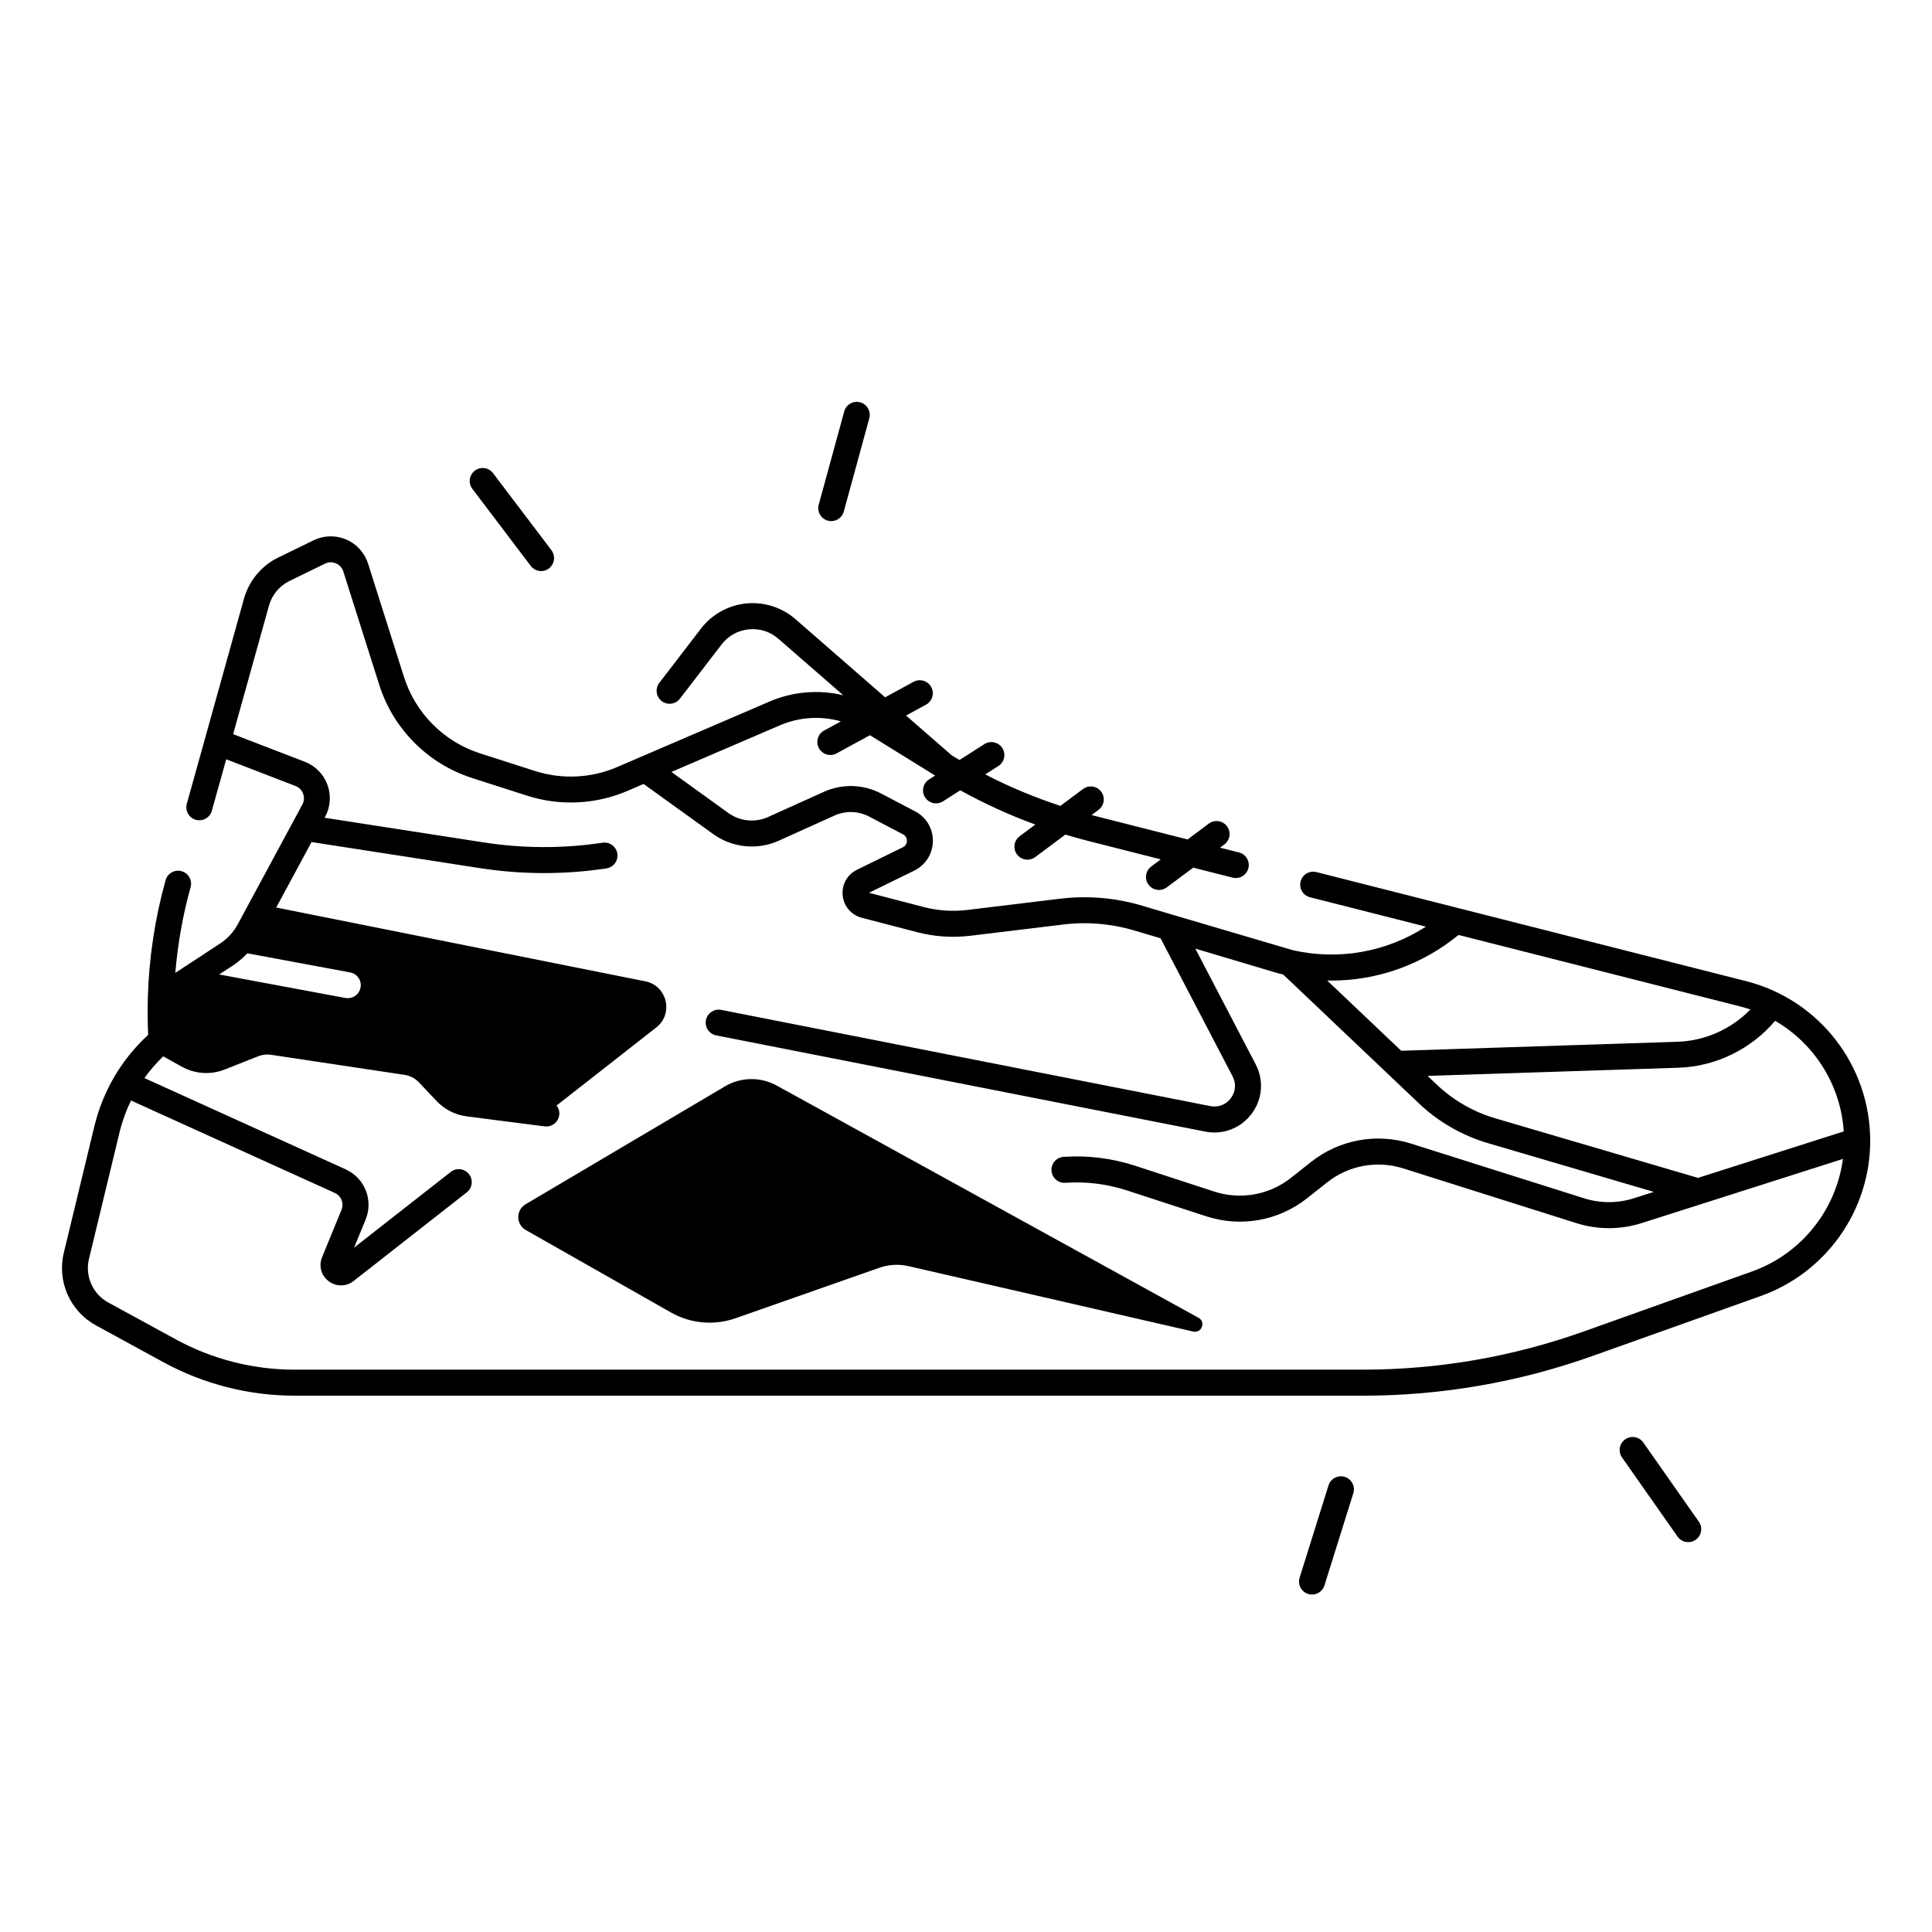
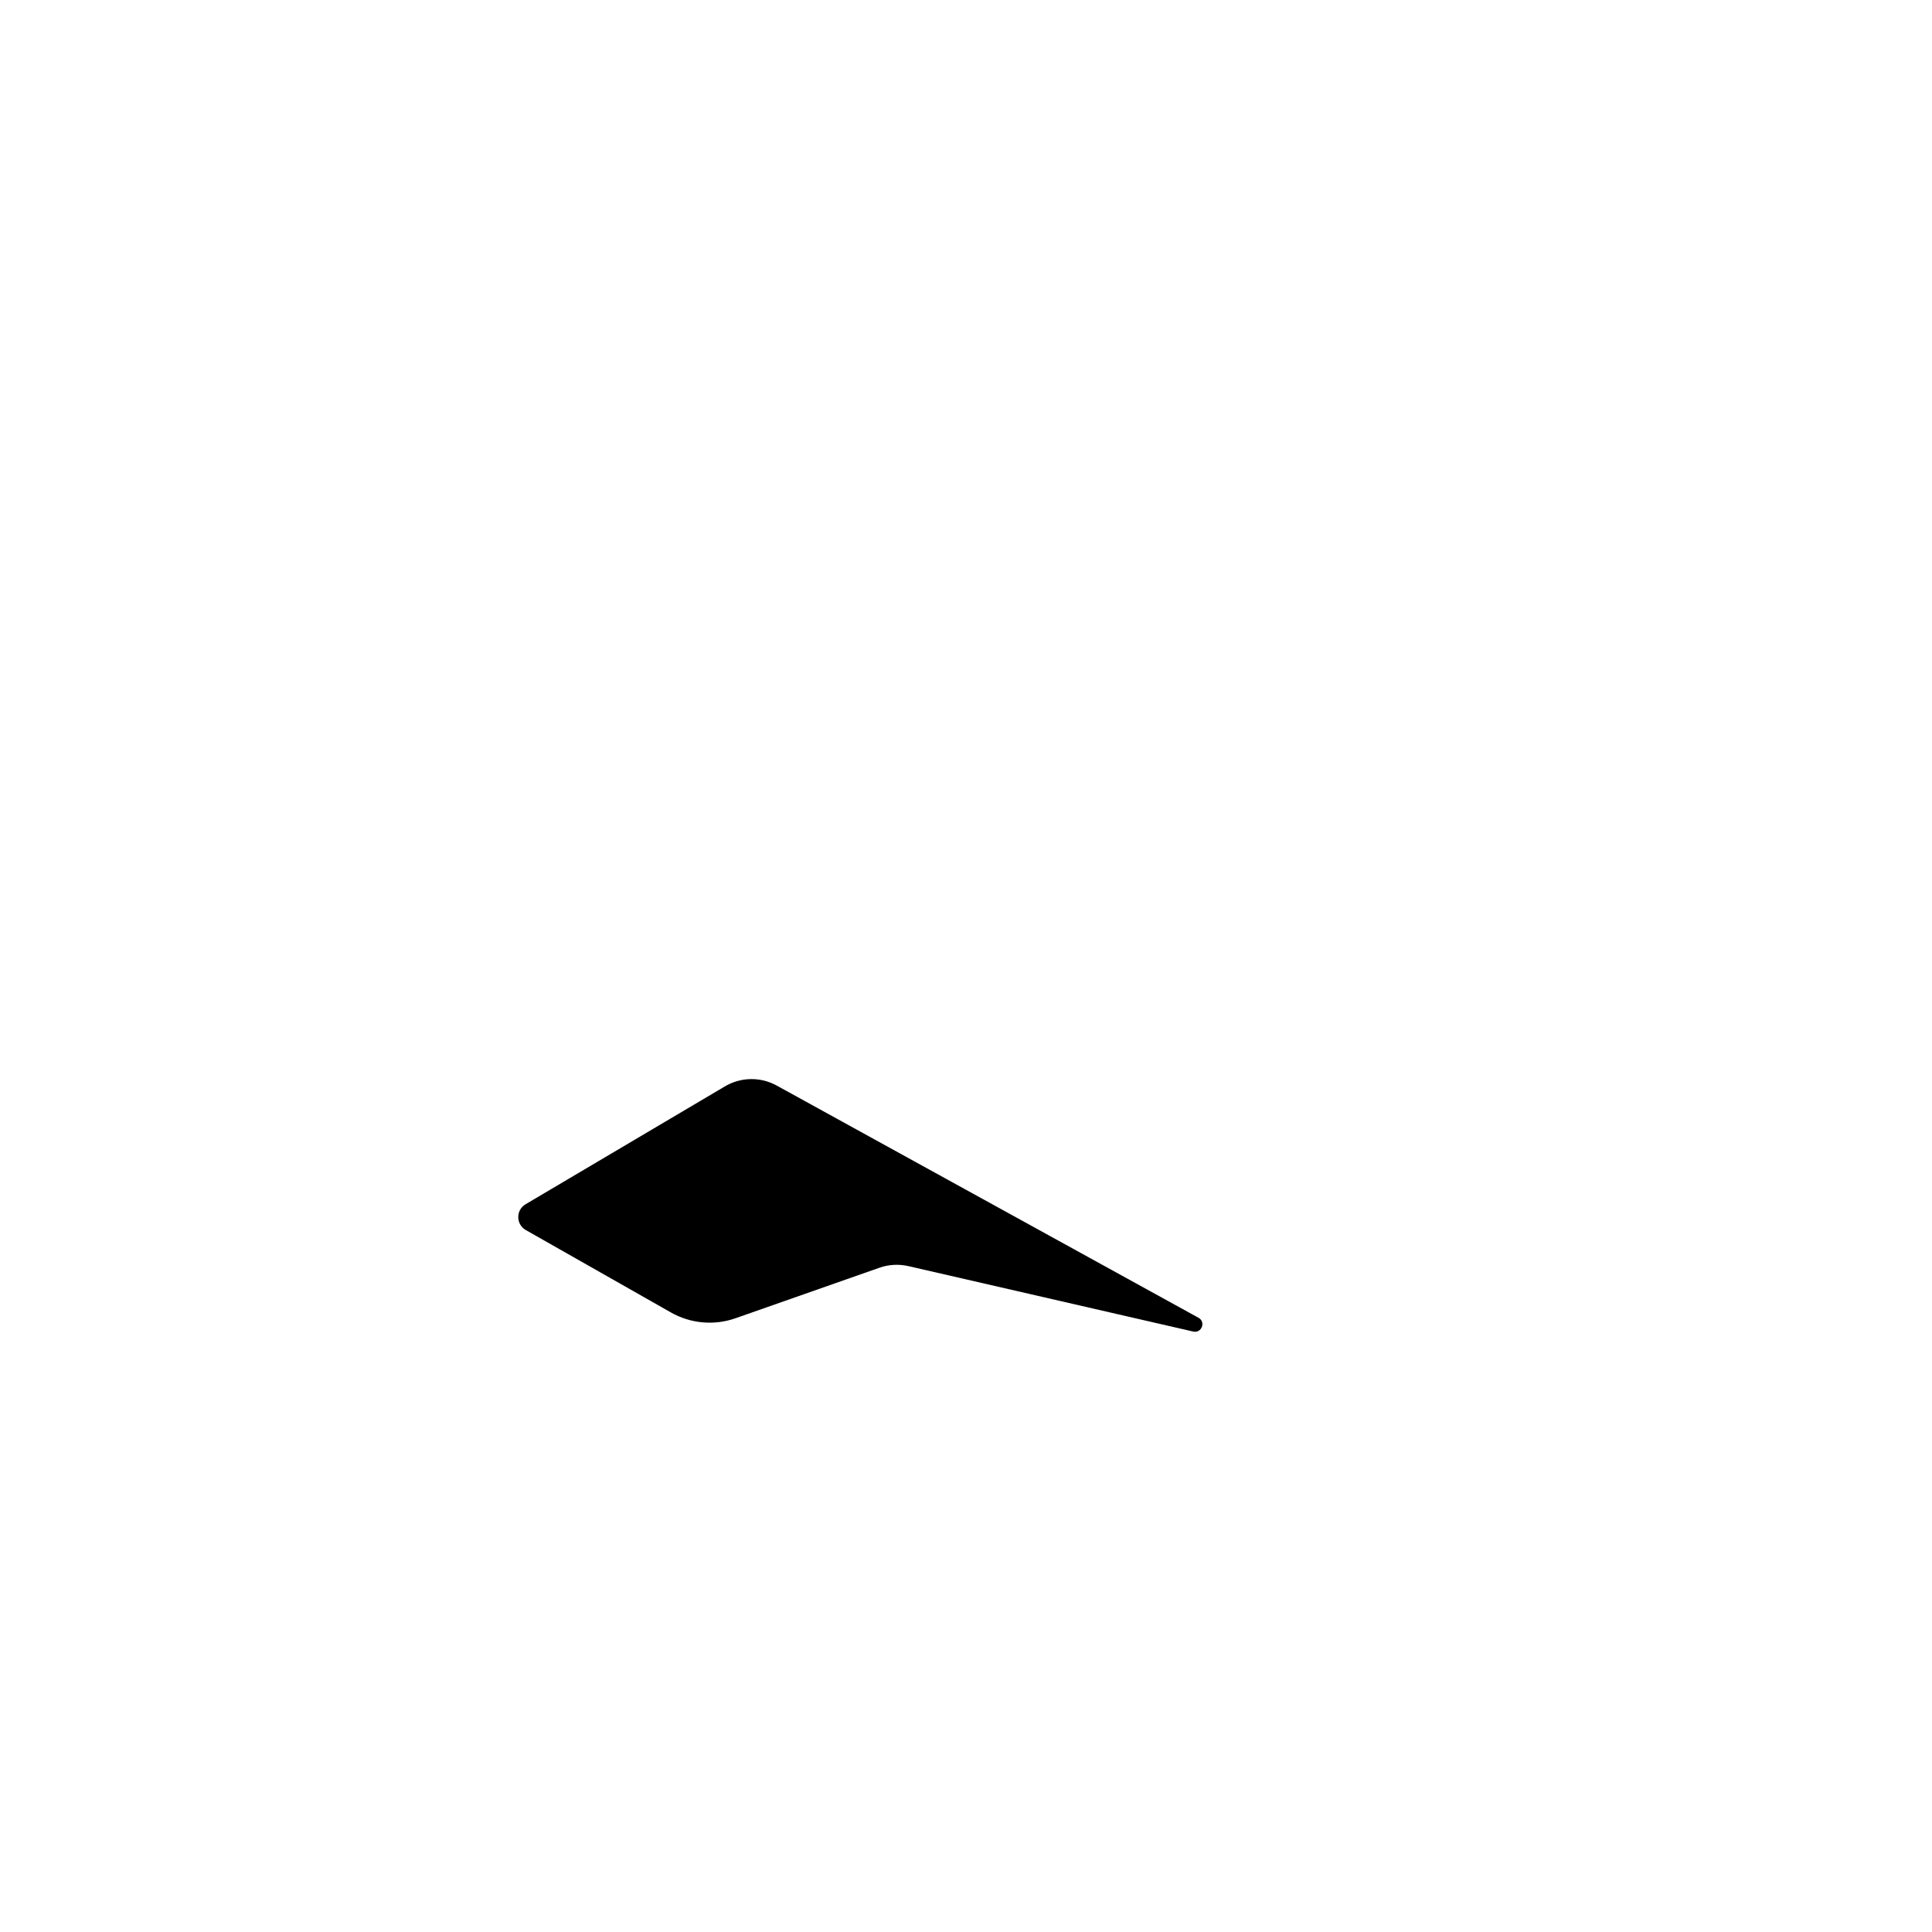
<svg xmlns="http://www.w3.org/2000/svg" fill="#000000" width="800px" height="800px" version="1.1" viewBox="144 144 512 512">
  <g>
    <path d="m461.61 493.22-111.77-61.531c-4.289-2.363-9.504-2.281-13.719 0.207l-52.832 31.242c-2.617 1.543-2.578 5.344 0.059 6.84l38.453 21.836c5.215 2.961 11.465 3.523 17.121 1.535l38.129-13.383c2.469-0.867 5.125-1.012 7.676-0.434l75.473 17.34c2.25 0.52 3.422-2.551 1.414-3.652z" />
-     <path d="m606.68 404-113.82-28.891c-1.84-0.461-3.719 0.648-4.184 2.488-0.473 1.84 0.648 3.719 2.488 4.184l30.711 7.793c-10.422 6.731-23.086 9.004-35.266 6.238l-31.684-9.34-8.227-2.449c-7.106-2.117-14.434-2.734-21.785-1.852l-24.543 2.973c-3.898 0.473-7.805 0.215-11.602-0.777l-14.477-3.769 12.004-5.883c2.992-1.465 4.879-4.449 4.93-7.785 0.051-3.336-1.75-6.367-4.703-7.91l-8.945-4.695c-4.793-2.519-10.371-2.688-15.312-0.453l-14.699 6.641c-3.434 1.555-7.469 1.152-10.527-1.055l-15.105-10.883 28.754-12.359c5.164-2.223 10.883-2.539 16.168-1.043l-4.457 2.43c-1.672 0.914-2.281 3-1.379 4.676 0.629 1.152 1.812 1.801 3.031 1.801 0.562 0 1.121-0.137 1.645-0.422l8.848-4.82 17.27 10.695-1.605 1.023c-1.605 1.023-2.078 3.148-1.055 4.754 0.66 1.031 1.77 1.594 2.902 1.594 0.629 0 1.277-0.176 1.852-0.543l4.574-2.922c6.394 3.543 13.039 6.574 19.887 9.074l-4.152 3.102c-1.523 1.141-1.84 3.297-0.699 4.82 0.68 0.906 1.711 1.387 2.766 1.387 0.719 0 1.438-0.227 2.055-0.68l7.988-5.965c1.957 0.59 3.926 1.141 5.902 1.645l19.387 4.922-2.539 1.898c-1.523 1.141-1.84 3.297-0.699 4.82 0.68 0.906 1.711 1.387 2.766 1.387 0.719 0 1.438-0.227 2.055-0.68l7.016-5.234 10.43 2.648c0.285 0.07 0.57 0.109 0.848 0.109 1.535 0 2.941-1.043 3.336-2.598 0.473-1.84-0.648-3.719-2.488-4.184l-5.019-1.27 1.141-0.848c1.523-1.141 1.84-3.297 0.699-4.82-1.141-1.523-3.297-1.84-4.82-0.699l-5.617 4.191-24.809-6.297c-0.207-0.051-0.414-0.117-0.629-0.168l1.84-1.379c1.523-1.141 1.84-3.297 0.699-4.82-1.141-1.523-3.297-1.84-4.82-0.699l-5.992 4.469c-6.848-2.254-13.512-5.027-19.918-8.344l3.473-2.215c1.605-1.023 2.078-3.148 1.055-4.754-1.023-1.605-3.148-2.078-4.754-1.055l-6.594 4.211c-0.668-0.402-1.359-0.789-2.016-1.199l-12.152-10.586 5.293-2.883c1.672-0.914 2.281-3 1.379-4.676-0.914-1.672-3-2.281-4.676-1.379l-7.539 4.102-23.762-20.703c-3.582-3.121-8.344-4.644-13.066-4.164-4.723 0.473-9.094 2.902-11.984 6.672l-11.031 14.367c-1.16 1.504-0.875 3.672 0.629 4.832 1.504 1.152 3.672 0.875 4.832-0.629l11.031-14.367c1.762-2.301 4.328-3.731 7.211-4.016 2.883-0.285 5.676 0.602 7.863 2.508l17.172 14.957c-6.434-1.535-13.285-1.012-19.512 1.664l-40.383 17.359c-6.906 2.973-14.66 3.336-21.816 1.043l-14.523-4.664c-9.594-3.078-17.133-10.648-20.172-20.25l-9.516-30.031c-0.914-2.875-3.019-5.207-5.797-6.394-2.773-1.191-5.914-1.113-8.629 0.207l-9.383 4.57c-4.438 2.164-7.742 6.141-9.074 10.895l-15.152 54.367c-0.512 1.832 0.562 3.731 2.391 4.242 1.832 0.512 3.731-0.562 4.242-2.391l3.809-13.648 18.371 7.086c0.945 0.363 1.652 1.094 2.008 2.035 0.355 0.945 0.277 1.969-0.195 2.856l-17.113 31.734c-1.113 2.066-2.734 3.828-4.695 5.117l-2.676 1.75c-0.012 0.012-0.02 0.012-0.02 0.02l-9.172 6.004c0.641-7.656 1.977-15.254 4.055-22.699 0.512-1.832-0.562-3.731-2.391-4.242-1.832-0.512-3.731 0.562-4.242 2.391-2.832 10.176-4.398 20.594-4.703 31.094v0.09c-0.09 3.258-0.07 6.523 0.09 9.801-7.086 6.516-12.004 14.867-14.27 24.266l-8.09 33.496c-1.832 7.586 1.672 15.488 8.52 19.227l17.891 9.762c10.637 5.805 22.66 8.867 34.785 8.867h283.05c20.812 0 41.297-3.543 60.898-10.527l44.574-15.891c17.348-6.18 29-22.711 29-41.133-0.008-20.004-13.547-37.402-32.93-42.32zm7.742 10.527c10.422 6.051 17.367 16.953 18.195 29.305l-38.633 12.32-53.738-15.793c-5.766-1.691-11.121-4.781-15.477-8.914l-2.449-2.32 66.469-2.164c9.91-0.32 19.277-4.914 25.633-12.434zm-117.56-10.664c12.133 0 24.02-4.184 33.664-12.094l74.469 18.902c0.973 0.246 1.93 0.531 2.875 0.855-5.039 5.176-11.984 8.316-19.285 8.551l-73.258 2.383-19.609-18.617c0.367 0.008 0.75 0.02 1.145 0.02zm-291.42-3.801c1.504-0.973 2.883-2.125 4.113-3.426l27.238 5.066c1.871 0.344 3.102 2.144 2.754 4.016-0.305 1.652-1.75 2.812-3.387 2.812-0.207 0-0.422-0.02-0.629-0.059l-33.25-6.188c-0.07-0.012-0.129-0.039-0.188-0.059zm402.85 80.895-44.574 15.891c-18.852 6.723-38.562 10.125-58.586 10.125l-283.06 0.004c-10.973 0-21.855-2.773-31.477-8.031l-17.891-9.762c-4.121-2.242-6.231-7.008-5.125-11.562l8.09-33.496c0.719-2.961 1.742-5.797 3.051-8.48l54 24.492c1.711 0.777 2.488 2.746 1.781 4.488l-5.144 12.527c-0.945 2.312-0.246 4.871 1.742 6.375 0.984 0.746 2.125 1.113 3.277 1.113 1.172 0 2.344-0.395 3.344-1.172l29.973-23.477c1.496-1.172 1.762-3.336 0.59-4.832-1.172-1.496-3.336-1.762-4.832-0.59l-25.613 20.062 3.039-7.391c2.137-5.188-0.195-11.059-5.305-13.371l-53.305-24.176c1.477-2.055 3.148-3.977 4.988-5.758l4.898 2.734c3.504 1.957 7.664 2.234 11.395 0.758l8.914-3.523c1.055-0.414 2.203-0.551 3.324-0.383l35.465 5.332c1.406 0.215 2.727 0.895 3.711 1.93l4.773 5.027c2.106 2.215 4.93 3.652 7.961 4.035l20.652 2.656c0.148 0.02 0.297 0.031 0.441 0.031 1.703 0 3.188-1.27 3.414-3 0.117-0.953-0.156-1.859-0.707-2.559l26.422-20.684c4.656-3.641 2.894-11.07-2.902-12.23l-97.809-19.562 9.359-17.348 44.574 6.906c5.648 0.875 11.344 1.32 17.043 1.32 5.519 0 11.039-0.414 16.52-1.238 1.879-0.285 3.18-2.035 2.894-3.918-0.285-1.879-2.027-3.168-3.918-2.894-10.449 1.574-21.039 1.543-31.488-0.078l-42.164-6.535 0.137-0.254c1.418-2.617 1.633-5.719 0.602-8.512s-3.219-5.008-5.992-6.07l-18.992-7.32 9.496-34.047c0.797-2.863 2.785-5.246 5.453-6.555l9.406-4.586c0.926-0.453 1.949-0.473 2.894-0.07 0.945 0.402 1.633 1.16 1.949 2.144l9.516 30.023c3.711 11.73 12.922 20.969 24.641 24.727l14.523 4.664c8.746 2.805 18.203 2.352 26.648-1.27l4.25-1.832 18.461 13.293c5.047 3.641 11.711 4.309 17.387 1.742l14.699-6.641c2.992-1.348 6.367-1.25 9.27 0.277l8.945 4.695c0.934 0.492 1.031 1.367 1.023 1.723 0 0.355-0.117 1.219-1.074 1.691l-12.164 5.965c-2.59 1.27-4.074 3.945-3.789 6.809 0.285 2.863 2.281 5.195 5.066 5.914l14.641 3.809c4.633 1.211 9.406 1.523 14.168 0.953l24.531-2.973c6.414-0.777 12.801-0.234 18.992 1.613l6.848 2.035 19.09 36.586c0.992 1.91 0.816 4.074-0.473 5.797-1.289 1.723-3.316 2.508-5.434 2.086l-129.62-25.496c-1.871-0.363-3.68 0.848-4.043 2.715-0.363 1.871 0.848 3.68 2.715 4.043l129.62 25.496c4.703 0.926 9.406-0.887 12.281-4.723s3.277-8.867 1.062-13.117l-15.988-30.652 20.832 6.211c0.816 0.246 1.645 0.461 2.469 0.668l35.965 34.145c5.144 4.891 11.473 8.531 18.281 10.527l43.965 12.922-5.246 1.672c-4.34 1.387-8.926 1.387-13.254 0.02l-45.824-14.484c-9.133-2.894-19.059-1.062-26.566 4.891l-5.227 4.144c-5.777 4.574-13.402 5.945-20.41 3.66l-20.918-6.828c-6.148-2.008-12.535-2.805-18.98-2.363-1.898 0.129-3.336 1.77-3.207 3.672 0.129 1.898 1.781 3.324 3.672 3.207 5.559-0.383 11.078 0.305 16.383 2.035l20.918 6.828c9.211 3.012 19.238 1.211 26.824-4.812l5.227-4.144c5.707-4.527 13.266-5.922 20.211-3.719l45.824 14.484c2.844 0.895 5.758 1.348 8.68 1.348 2.941 0 5.883-0.453 8.746-1.367l15.988-5.098 37.273-11.887c-1.797 13.523-11.027 25.176-24.105 29.828z" />
-     <path d="m284.66 293.98c1.152 1.516 3.305 1.812 4.82 0.66 0.176-0.137 0.344-0.285 0.48-0.453 1.082-1.199 1.191-3.039 0.176-4.379l-15.477-20.418c-1.152-1.516-3.305-1.812-4.82-0.66-1.516 1.152-1.812 3.305-0.66 4.82z" />
-     <path d="m363.38 281.98c1.301 0.355 2.637-0.09 3.473-1.023 0.344-0.383 0.609-0.855 0.758-1.387l6.762-24.719c0.5-1.832-0.582-3.731-2.41-4.231-1.832-0.5-3.731 0.582-4.231 2.41l-6.762 24.719c-0.504 1.832 0.578 3.731 2.41 4.231z" />
-     <path d="m579.49 526.28c-1.094-1.555-3.238-1.938-4.801-0.836-1.555 1.094-1.93 3.238-0.836 4.801l14.719 20.969c0.816 1.16 2.215 1.664 3.512 1.398 0.453-0.09 0.887-0.277 1.289-0.551 1.555-1.094 1.93-3.238 0.836-4.801z" />
-     <path d="m500.39 535.39c-1.812-0.57-3.75 0.441-4.32 2.254l-7.656 24.453c-0.57 1.812 0.441 3.75 2.254 4.32 0.582 0.176 1.16 0.207 1.723 0.09 1.191-0.246 2.203-1.113 2.598-2.344l7.656-24.453c0.57-1.82-0.445-3.75-2.254-4.32z" />
  </g>
</svg>